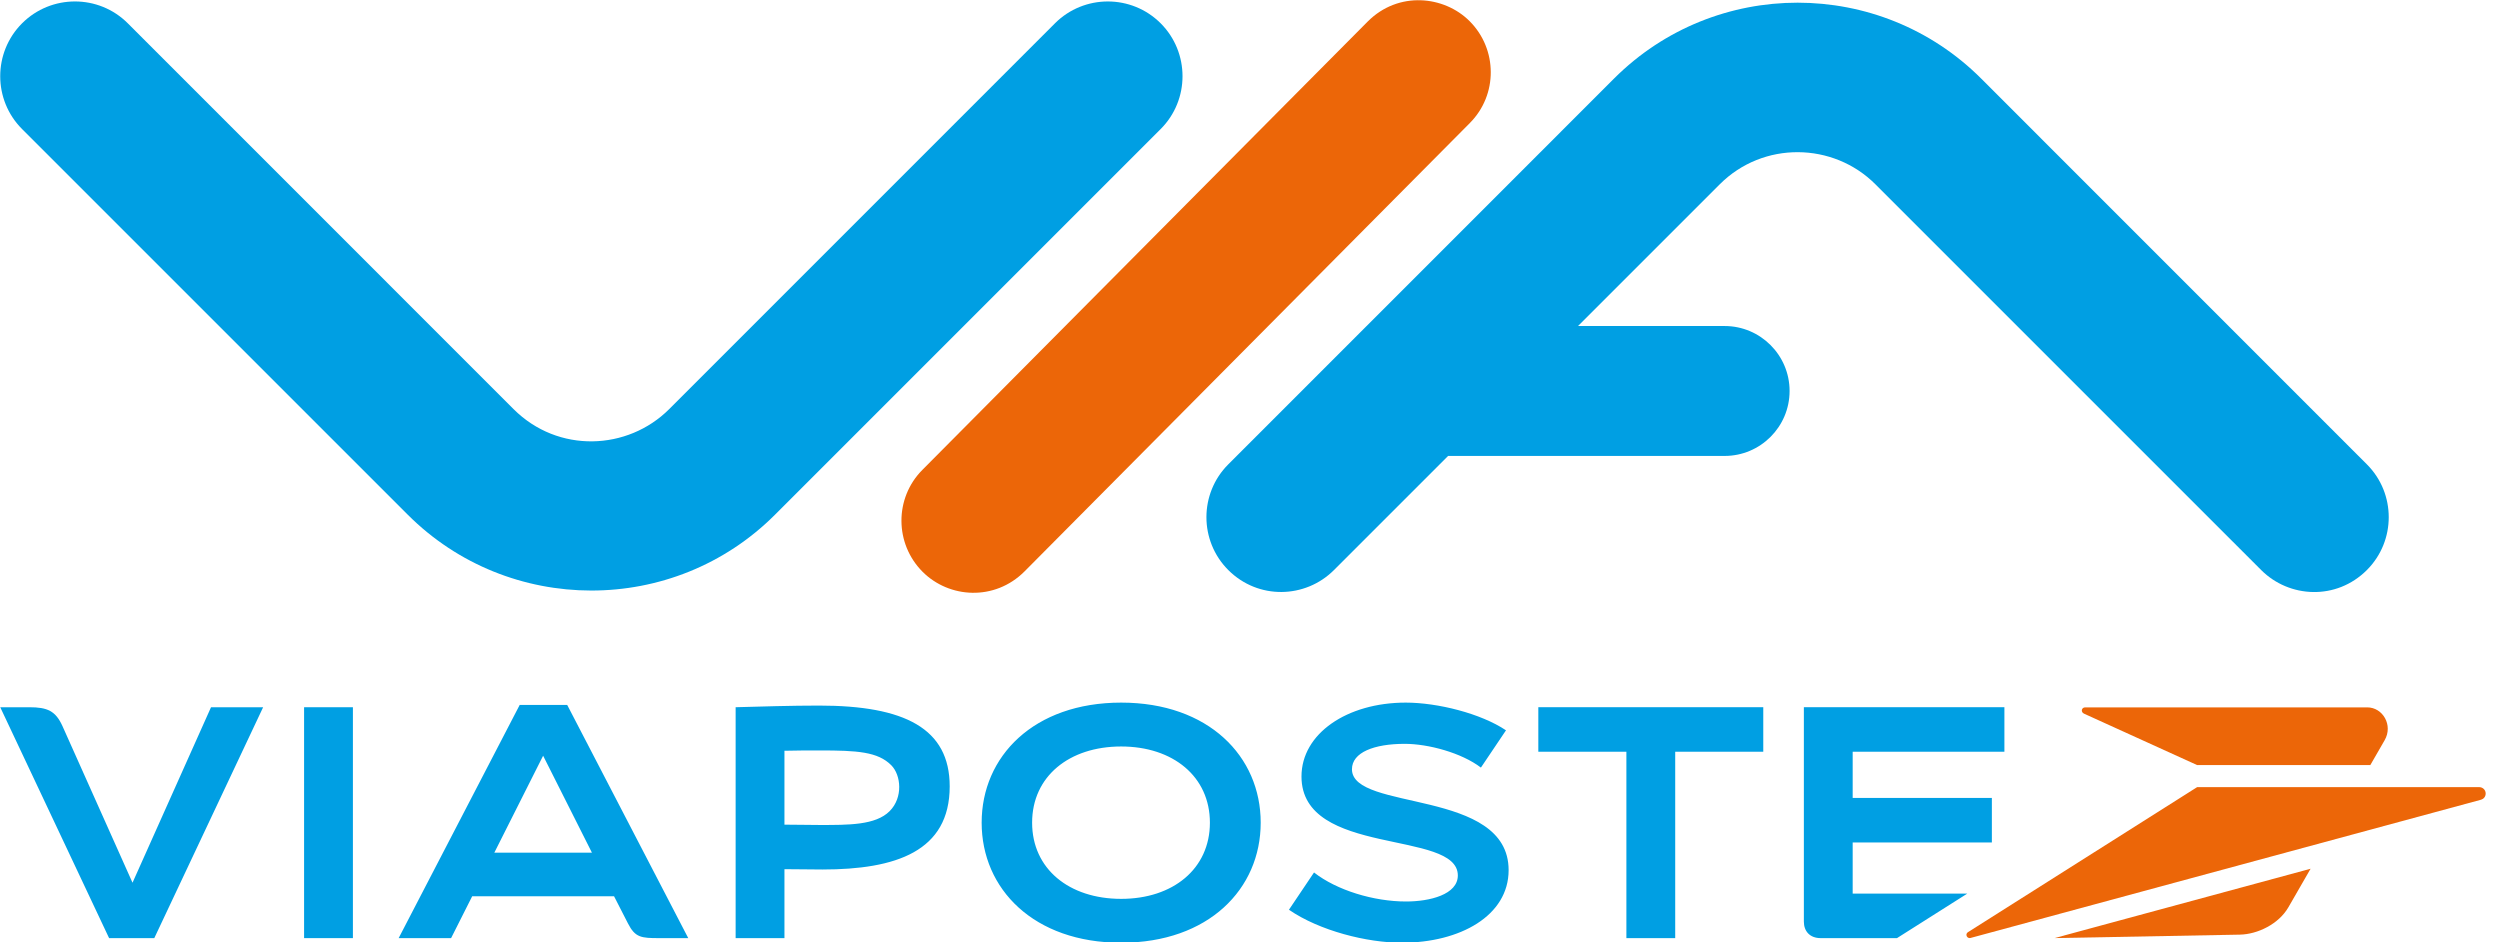
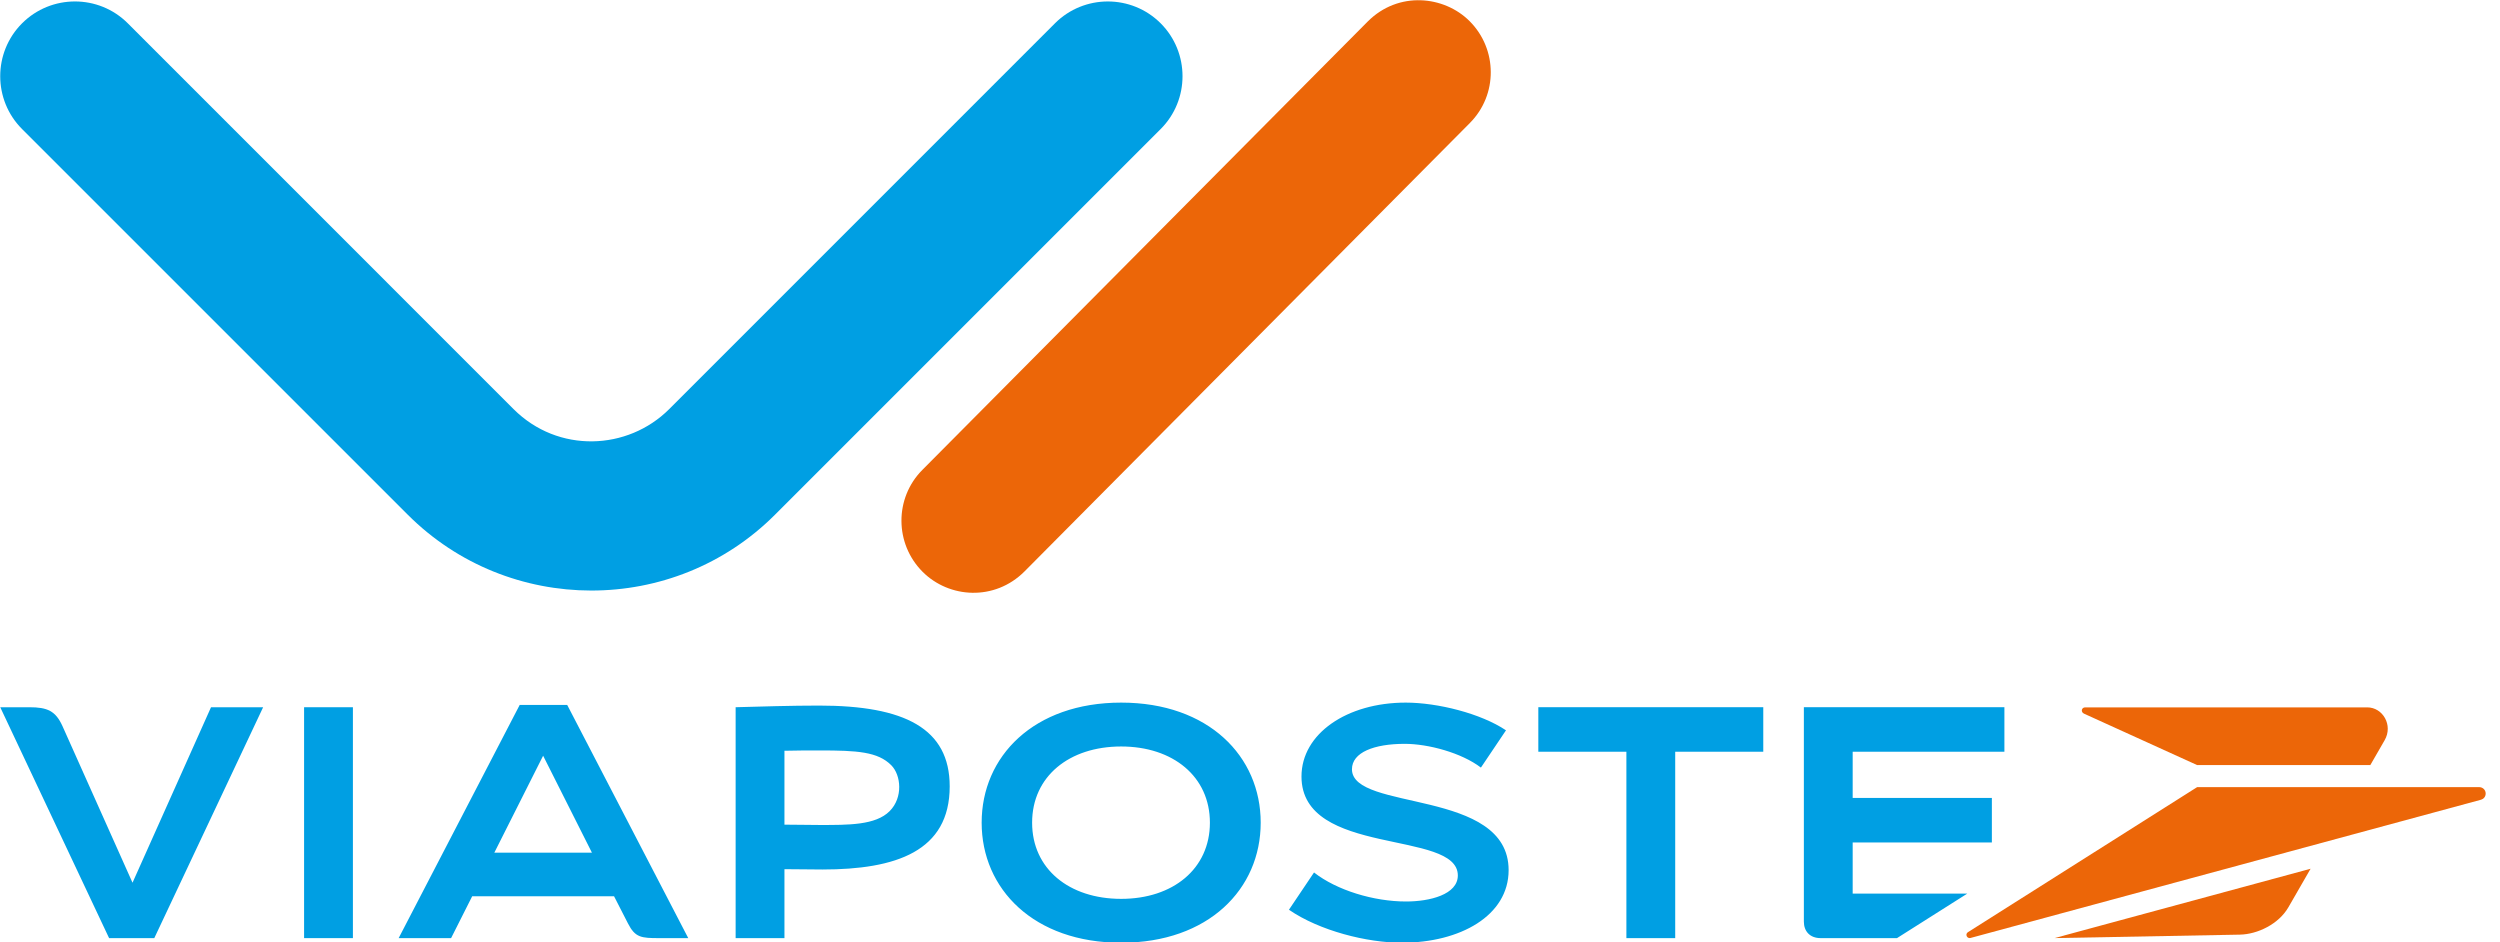
<svg xmlns="http://www.w3.org/2000/svg" width="100%" height="100%" viewBox="0 0 138 52" version="1.1" xml:space="preserve" style="fill-rule:evenodd;clip-rule:evenodd;stroke-linejoin:round;stroke-miterlimit:2;">
  <g transform="matrix(0.242,0,0,0.242,-25.331,-25.332)">
    <path d="M369.423,109.996C362.778,103.351 351.961,103.35 345.309,109.996L257.326,197.987C247.866,207.447 231.977,208.155 221.808,197.986L133.827,109.997C127.183,103.347 116.364,103.346 109.704,109.999C103.063,116.653 103.064,127.47 109.708,134.114L197.697,222.095C220.67,245.068 258.313,245.218 281.436,222.095L369.422,134.113C376.067,127.471 376.068,116.653 369.423,109.996Z" style="fill:rgb(0,159,227);fill-rule:nonzero;" />
    <path d="M439.885,109.497C434.089,103.701 423.659,102.575 416.655,109.579L315.043,211.88C308.67,218.31 308.723,228.709 315.127,235.113C321.167,241.153 331.545,241.841 338.36,235.025L439.961,132.722C446.343,126.302 446.289,115.901 439.885,109.497Z" style="fill:rgb(236,102,8);fill-rule:nonzero;" />
-     <path d="M644.555,210.592L556.58,122.6C533.487,99.519 495.917,99.519 472.83,122.601L384.846,210.592C378.201,217.231 378.192,228.052 384.844,234.704C391.647,241.507 402.409,241.25 408.955,234.704L434.984,208.676L498.061,208.676C506.23,208.676 512.877,202.029 512.877,193.859C512.877,185.69 506.23,179.043 498.061,179.043L464.619,179.043L496.945,146.718C506.849,136.814 522.821,137.081 532.457,146.717L532.456,146.718L620.447,234.705C626.846,241.104 637.583,241.679 644.558,234.705C651.209,228.052 651.2,217.231 644.555,210.592Z" style="fill:rgb(0,159,227);fill-rule:nonzero;" />
  </g>
  <g transform="matrix(0.242,0,0,0.242,-25.331,-25.332)">
    <g>
      <path d="M580.04,267.464L605.834,279.19L645.343,279.19L648.612,273.515C650.574,270.113 648.205,266.028 644.627,266.028L580.317,266.028C579.443,266.027 579.233,267.097 580.04,267.464Z" style="fill:rgb(236,102,8);fill-rule:nonzero;" />
      <path d="M605.835,284.223L670.189,284.223C670.934,284.223 671.654,284.806 671.654,285.676C671.654,286.445 671.127,286.946 670.596,287.093L554.153,318.625C553.394,318.833 552.861,317.854 553.499,317.345L605.835,284.223Z" style="fill:rgb(236,102,8);fill-rule:nonzero;" />
      <g>
        <path d="M573.318,318.654L615.565,317.868C619.663,317.792 624.463,315.43 626.653,311.629L631.719,302.836L573.318,318.654Z" style="fill:rgb(236,102,8);fill-rule:nonzero;" />
      </g>
    </g>
    <g>
      <g>
        <path d="M455.564,276.152L475.652,276.152L475.652,318.66L486.787,318.66L486.787,276.152L506.875,276.152L506.875,265.995L455.564,265.995L455.564,276.152ZM527.267,308.505L527.267,296.843L559.017,296.843L559.017,286.686L527.267,286.686L527.267,276.153L561.876,276.153L561.876,265.996L516.133,265.996L516.133,314.9C516.133,317.082 517.487,318.662 519.97,318.662L537.375,318.662L553.413,308.505L527.267,308.505ZM413.053,280.14C413.053,276.303 418.094,274.347 425.091,274.347C430.433,274.347 438.031,276.378 442.47,279.764L448.188,271.262C442.47,267.425 432.614,264.942 425.316,264.942C411.924,264.942 401.541,272.015 401.541,281.795C401.541,300.228 437.203,293.833 437.203,304.366C437.203,308.729 430.808,310.309 425.391,310.309C418.018,310.309 409.591,307.751 404.4,303.688L398.682,312.19C405.679,317.005 416.513,319.713 424.413,319.713C437.73,319.713 448.789,313.544 448.789,303.161C448.79,284.428 413.053,289.845 413.053,280.14ZM291.506,265.619C285.186,265.619 278.039,265.845 272.471,265.995L272.471,318.66L283.606,318.66L283.606,302.936C286.314,302.936 289.926,303.011 292.258,303.011C309.036,303.011 321.299,298.873 321.299,284.052C321.299,270.811 310.992,265.619 291.506,265.619ZM307.605,289.695C304.373,292.933 298.2,292.855 291.58,292.855C289.248,292.855 286.313,292.78 283.605,292.78L283.605,275.927C286.313,275.852 289.248,275.852 291.58,275.852C300.232,275.852 304.907,276.142 307.981,279.238C310.208,281.481 310.694,286.6 307.605,289.695ZM360.413,264.942C340.476,264.942 328.588,277.205 328.588,292.328C328.588,307.45 340.475,319.714 360.413,319.714C380.351,319.714 392.238,307.451 392.238,292.328C392.238,277.206 380.35,264.942 360.413,264.942ZM360.413,309.708C348.526,309.708 340.099,302.862 340.099,292.329C340.099,281.796 348.525,274.949 360.413,274.949C372.225,274.949 380.651,281.795 380.651,292.329C380.651,302.861 372.225,309.708 360.413,309.708Z" style="fill:rgb(0,159,227);fill-rule:nonzero;" />
      </g>
      <rect x="174.036" y="265.997" width="11.135" height="52.666" style="fill:rgb(0,159,227);fill-rule:nonzero;" />
      <g>
-         <path d="M134.9,306.024L118.95,270.36C117.37,266.824 115.489,265.997 111.35,265.997L104.729,265.997L129.558,318.664L139.866,318.664L164.695,265.997L152.807,265.997L134.9,306.024Z" style="fill:rgb(0,159,227);fill-rule:nonzero;" />
+         <path d="M134.9,306.024L118.95,270.36C117.37,266.824 115.489,265.997 111.35,265.997L104.729,265.997L129.558,318.664L139.866,318.664L164.695,265.997L152.807,265.997Z" style="fill:rgb(0,159,227);fill-rule:nonzero;" />
      </g>
      <path d="M261.664,318.663L255.043,318.663C250.925,318.663 249.554,318.552 247.895,315.278L244.735,309.108L212.383,309.108L207.568,318.663L195.605,318.663L223.217,265.47L234.051,265.47L261.664,318.663ZM239.695,299.177L228.56,277.057L217.425,299.177L239.695,299.177Z" style="fill:rgb(0,159,227);fill-rule:nonzero;" />
    </g>
  </g>
</svg>